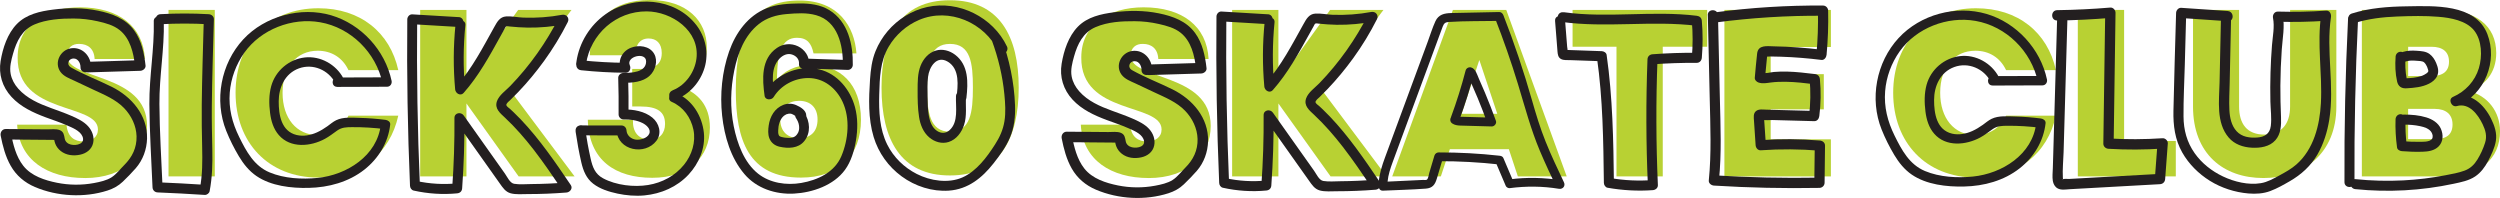
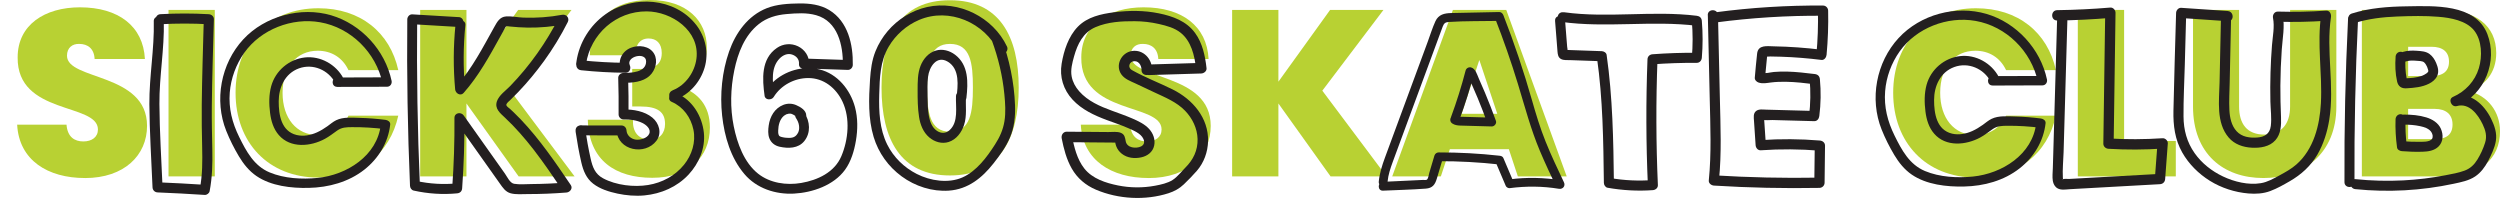
<svg xmlns="http://www.w3.org/2000/svg" id="Layer_2" data-name="Layer 2" viewBox="0 0 856.89 67.84">
  <defs>
    <style>
      .cls-1 {
        fill: #b8d133;
      }

      .cls-2 {
        fill: #231f20;
      }
    </style>
  </defs>
  <g id="Layer_1-2" data-name="Layer 1">
    <g>
      <path class="cls-1" d="m29.11,61.02c-12.71,0-22.58-6.07-23.23-18.29h16.92c.32,4.29,2.83,5.75,5.75,5.75s5.02-1.46,5.02-4.13c-.08-9.15-27.76-4.86-27.52-24.68C6.04,8.5,15.35,2.51,27.41,2.51c13.11,0,21.69,6.39,22.26,17.72h-17.24c-.16-3.56-2.35-5.18-5.26-5.18-2.35-.08-4.21,1.29-4.21,4.05,0,8.5,27.44,5.75,27.44,24.04,0,10.04-7.77,17.89-21.29,17.89Z" />
      <path class="cls-1" d="m57.76,3.4h15.86v57.06h-15.86V3.4Z" />
      <path class="cls-1" d="m109.15,2.83c14.33,0,24.52,8.25,27.36,21.2h-17.08c-2.02-4.29-5.83-6.64-10.52-6.64-7.28,0-12.06,5.67-12.06,14.41s4.78,14.49,12.06,14.49c4.69,0,8.5-2.35,10.52-6.64h17.08c-2.83,12.95-13.03,21.21-27.36,21.21-17.16,0-28.41-11.98-28.41-29.06S91.99,2.83,109.15,2.83Z" />
      <path class="cls-1" d="m159.88,35.45v25.01h-15.86V3.4h15.86v24.6l17.72-24.6h18.29l-20.96,27.68,22.01,29.38h-19.18l-17.89-25.01Z" />
      <path class="cls-1" d="m222.68,0c12.79,0,19.59,7.2,19.59,16.27,0,8.09-5.02,11.98-8.74,13.19v.32c5.67,2.1,9.79,6.31,9.79,13.92,0,10.2-7.28,17.24-19.75,17.24s-21.77-5.83-22.09-19.91h15.46c-.16,4.21,1.78,6.8,5.99,6.8,3.16,0,5.02-2.19,5.02-5.34,0-4.05-2.43-5.99-8.42-5.99h-2.83v-12.87h2.75c3.08.08,7.37-.4,7.37-5.42,0-3.4-1.86-5.02-4.53-5.02-3.48,0-4.53,3-4.69,5.75h-15.46c.4-12.22,7.93-18.94,20.56-18.94Z" />
-       <path class="cls-1" d="m278.84,18.29c-.73-3.48-2.19-5.34-5.67-5.34-5.26,0-6.8,5.1-6.88,14.73,2.19-3.32,6.47-5.42,11.49-5.42,10.12,0,17.32,6.39,17.32,18.78s-7.69,19.83-20.56,19.83c-17.97,0-22.34-12.79-22.34-29.95,0-20.96,6.39-30.75,21.85-30.75,13.35,0,18.86,8.98,19.5,18.13h-14.73Zm-11.41,22.5c0,4.29,2.43,6.55,6.56,6.55,3.8,0,6.23-2.18,6.23-6.39,0-3.97-2.35-6.39-6.31-6.39-3.64,0-6.47,2.1-6.47,6.23Z" />
      <path class="cls-1" d="m325.62.08c17,0,23.55,12.46,23.55,29.95s-6.56,30.11-23.55,30.11-23.47-12.38-23.47-30.11S308.62.08,325.62.08Zm0,14.97c-7.04,0-7.85,6.8-7.85,14.97s.81,15.13,7.85,15.13,7.85-6.72,7.85-15.13-.81-14.97-7.85-14.97Z" />
      <path class="cls-1" d="m393.68,61.02c-12.71,0-22.58-6.07-23.23-18.29h16.92c.32,4.29,2.83,5.75,5.75,5.75s5.02-1.46,5.02-4.13c-.08-9.15-27.76-4.86-27.52-24.68,0-11.17,9.31-17.16,21.37-17.16,13.11,0,21.69,6.39,22.26,17.72h-17.24c-.16-3.56-2.35-5.18-5.26-5.18-2.35-.08-4.21,1.29-4.21,4.05,0,8.5,27.44,5.75,27.44,24.04,0,10.04-7.77,17.89-21.29,17.89Z" />
      <path class="cls-1" d="m438.18,35.45v25.01h-15.86V3.4h15.86v24.6l17.72-24.6h18.29l-20.96,27.68,22.01,29.38h-19.18l-17.89-25.01Z" />
      <path class="cls-1" d="m517.17,51.15h-20.23l-3.08,9.31h-16.67l20.8-57.06h18.29l20.72,57.06h-16.75l-3.08-9.31Zm-10.12-30.59l-6.07,18.45h12.22l-6.15-18.45Z" />
-       <path class="cls-1" d="m539.01,3.4h46.13v12.63h-15.22v44.43h-15.86V16.02h-15.05V3.4Z" />
-       <path class="cls-1" d="m627.55,16.11h-20.64v9.31h18.21v12.06h-18.21v10.28h20.64v12.71h-36.5V3.4h36.5v12.71Z" />
      <path class="cls-1" d="m677.31,2.83c14.33,0,24.52,8.25,27.36,21.2h-17.08c-2.02-4.29-5.83-6.64-10.52-6.64-7.28,0-12.06,5.67-12.06,14.41s4.78,14.49,12.06,14.49c4.69,0,8.5-2.35,10.52-6.64h17.08c-2.83,12.95-13.03,21.21-27.36,21.21-17.16,0-28.41-11.98-28.41-29.06s11.25-28.97,28.41-28.97Z" />
      <path class="cls-1" d="m728.05,3.4v44.92h17.72v12.14h-33.59V3.4h15.86Z" />
      <path class="cls-1" d="m751.68,3.4h15.78v33.1c0,5.91,2.67,9.63,8.66,9.63s8.82-3.72,8.82-9.63V3.4h15.86v33.1c0,16.27-11.33,24.52-25.01,24.52s-24.12-8.25-24.12-24.52V3.4Z" />
      <path class="cls-1" d="m837.79,60.46h-28.25V3.4h27.36c11.57,0,18.7,5.34,18.7,14.81,0,6.88-4.05,11.41-9.63,12.95,6.8,1.54,10.93,7.28,10.93,13.76,0,9.63-6.88,15.54-19.1,15.54Zm-4.37-44.43h-8.01v10.04h8.01c3.88,0,5.99-1.62,5.99-4.94s-2.1-5.1-5.99-5.1Zm1.13,21.29h-9.15v10.36h9.23c3.97,0,5.99-1.62,5.99-5.02s-2.19-5.34-6.07-5.34Z" />
    </g>
-     <path class="cls-2" d="m29.94,24.82c6.05-.18,12.1-.37,18.15-.55.89-.03,1.91-.81,1.8-1.8-.47-4.21-1.38-8.61-3.93-12.09-2.97-4.06-7.59-5.74-12.37-6.72-5.12-1.05-10.24-1.03-15.41-.37-4.45.57-9.11,1.59-12.37,4.91S.95,16.46.21,20.93s.55,8.84,3.74,12.29,7.42,5.39,11.72,7c2.39.89,4.83,1.67,7.17,2.7,1.81.79,4.51,1.81,5.39,3.76,1.16,2.58-1.95,3.35-3.92,2.88-1.03-.24-1.91-.93-2.12-2.01-.24-1.26-.34-2.42-1.73-2.96-1.27-.49-2.93-.24-4.27-.25-1.55-.01-3.1-.03-4.66-.04-3.19-.03-6.37-.05-9.56-.08-1.24-.01-1.96,1.15-1.74,2.28.7,3.56,1.63,7.15,3.44,10.33,1.91,3.36,4.77,5.76,8.31,7.27,7.66,3.26,16.92,3.76,24.86,1.21,1.99-.64,3.75-1.6,5.26-3.05s3.05-3.02,4.43-4.6c2.45-2.82,3.77-6.44,3.87-10.17.2-8.01-5.3-14.35-12.14-17.75-4.51-2.24-9.31-4.05-13.72-6.5-.68-.38-1.21-.85-1.13-1.69.07-.66.5-1.16,1.11-1.37,1.87-.64,3.1,1.21,3.07,2.87-.05,2.32,3.55,2.32,3.6,0,.08-3.77-2.98-7.08-6.87-6.49-3.66.55-5.85,4.9-3.63,8.04,1.13,1.59,3.09,2.28,4.79,3.07,2.16,1.02,4.32,2.03,6.48,3.05,3.72,1.75,7.68,3.32,10.58,6.34,2.49,2.59,4.16,6.02,4.26,9.64.1,3.92-1.47,7.13-4.2,9.85-1.41,1.4-2.68,3.15-4.37,4.23s-3.99,1.58-6.02,1.96c-4.17.78-8.55.74-12.7-.1s-8.77-2.3-11.53-5.81c-2.52-3.2-3.5-7.38-4.28-11.3l-1.74,2.28c5.39.05,10.78.09,16.17.14-.07,0,.97.03.98,0l-.54-.64.02.35c-.03.47.16,1.06.31,1.5.38,1.04,1.06,1.93,1.92,2.61,1.87,1.48,4.36,1.74,6.64,1.25,2.13-.45,3.98-1.8,4.46-4.01.46-2.09-.32-4.2-1.74-5.75-1.53-1.67-3.71-2.68-5.75-3.57-2.29-.99-4.63-1.8-6.97-2.66-4.14-1.51-8.25-3.29-11.23-6.66-1.27-1.43-2.22-3.16-2.58-5.05-.44-2.31.2-4.69.82-6.91,1.18-4.23,3.09-8.19,7.34-10.02,4.04-1.73,9.06-2.07,13.4-2.04,2.8.01,5.59.33,8.31.95s5.39,1.33,7.5,3.02c3.58,2.85,4.75,7.79,5.24,12.12l1.8-1.8c-6.05.18-12.1.37-18.15.55-2.31.07-2.32,3.67,0,3.6h0Z" />
    <path class="cls-2" d="m393.6,25.74c6.05-.18,12.1-.37,18.15-.55.89-.03,1.91-.81,1.8-1.8-.47-4.21-1.38-8.61-3.93-12.09-2.97-4.06-7.59-5.74-12.37-6.72-5.12-1.05-10.24-1.03-15.41-.37-4.45.57-9.11,1.59-12.37,4.91s-4.85,8.27-5.59,12.73.55,8.84,3.74,12.29c3.17,3.43,7.42,5.39,11.72,7,2.39.89,4.83,1.67,7.17,2.7,1.81.79,4.51,1.81,5.39,3.76,1.16,2.58-1.95,3.35-3.92,2.88-1.03-.24-1.91-.93-2.12-2.01-.24-1.26-.34-2.42-1.73-2.96-1.27-.49-2.93-.24-4.27-.25-1.55-.01-3.1-.03-4.66-.04-3.19-.03-6.37-.05-9.56-.08-1.24-.01-1.96,1.15-1.74,2.28.7,3.56,1.63,7.15,3.44,10.33,1.91,3.36,4.77,5.76,8.31,7.27,7.66,3.26,16.92,3.76,24.86,1.21,1.99-.64,3.75-1.6,5.26-3.05s3.05-3.02,4.43-4.6c2.45-2.82,3.77-6.44,3.87-10.17.2-8.01-5.3-14.35-12.14-17.75-4.51-2.24-9.31-4.05-13.72-6.5-.68-.38-1.21-.85-1.13-1.69.07-.66.5-1.16,1.11-1.37,1.87-.64,3.1,1.21,3.07,2.87-.05,2.32,3.55,2.32,3.6,0,.08-3.77-2.98-7.08-6.87-6.49-3.66.55-5.85,4.9-3.63,8.04,1.13,1.59,3.09,2.28,4.79,3.07,2.16,1.02,4.32,2.03,6.48,3.05,3.72,1.75,7.68,3.32,10.58,6.34,2.49,2.59,4.16,6.02,4.26,9.64.1,3.92-1.47,7.13-4.2,9.85-1.41,1.4-2.68,3.15-4.37,4.23s-3.99,1.58-6.02,1.96c-4.17.78-8.55.74-12.7-.1s-8.77-2.3-11.53-5.81c-2.52-3.2-3.5-7.38-4.28-11.3l-1.74,2.28c5.39.05,10.78.09,16.17.14-.07,0,.97.03.98,0l-.54-.64.02.35c-.03.47.16,1.06.31,1.5.38,1.04,1.06,1.93,1.92,2.61,1.87,1.48,4.36,1.74,6.64,1.25,2.13-.45,3.98-1.8,4.46-4.01.46-2.09-.32-4.2-1.74-5.75-1.53-1.67-3.71-2.68-5.75-3.57-2.29-.99-4.63-1.8-6.97-2.66-4.14-1.51-8.25-3.29-11.23-6.66-1.27-1.43-2.22-3.16-2.58-5.05-.44-2.31.2-4.69.82-6.91,1.18-4.23,3.09-8.19,7.34-10.02s9.06-2.07,13.4-2.04c2.8.01,5.59.33,8.31.95s5.39,1.33,7.5,3.02c3.58,2.85,4.75,7.79,5.24,12.12l1.8-1.8c-6.05.18-12.1.37-18.15.55-2.31.07-2.32,3.67,0,3.6h0Z" />
-     <path class="cls-2" d="m434.59,4.9c-5.31-.32-10.63-.63-15.94-.95-.92-.06-1.69.82-1.7,1.7-.19,19.02.12,38.05.93,57.06.03.72.5,1.47,1.25,1.64,4.9,1.09,9.92,1.43,14.92.95.97-.09,1.63-.71,1.7-1.7.58-8.03.84-16.07.78-24.12l-3.17.86c5.1,7.19,10.2,14.39,15.3,21.58,1.01,1.42,1.93,2.87,3.71,3.36s4.01.27,5.9.27c4.42,0,8.84-.18,13.25-.53,1.18-.09,2.25-1.41,1.47-2.56-5.3-7.81-10.64-15.67-17.17-22.52-.76-.8-1.54-1.58-2.34-2.35-.42-.41-.85-.81-1.29-1.21-.3-.27-1.14-.83-1.28-1.25-.19-.62,1.03-1.51,1.44-1.91.88-.86,1.75-1.73,2.6-2.62,3.2-3.34,6.16-6.92,8.88-10.67,3.06-4.22,5.77-8.68,8.12-13.33.7-1.38-.45-2.77-1.92-2.5-4.37.81-8.82,1.13-13.27.97-1.94-.07-4-.54-5.93-.41-2.18.14-3.09,1.88-4.05,3.59-3.9,6.99-7.59,14.21-12.93,20.24l2.9,1.2c-.66-7.33-.63-14.7.1-22.02.22-2.18-3.19-2.16-3.4,0-.73,7.32-.76,14.69-.1,22.02.12,1.34,1.84,2.4,2.9,1.2,5.15-5.82,8.87-12.64,12.61-19.4.46-.83.92-1.66,1.39-2.49.16-.28.33-.8.64-.94.25-.11.87.02,1.12.05,2.05.2,4.1.36,6.17.39,4.28.06,8.54-.35,12.75-1.12l-1.92-2.5c-4.39,8.65-10.02,16.64-16.77,23.62-1.5,1.55-3.87,3.16-4.58,5.27-.85,2.51,1.14,4.07,2.77,5.6,3.6,3.38,6.85,7.12,9.87,11.02,3.44,4.45,6.59,9.11,9.75,13.76l1.47-2.56c-4,.32-8.01.5-12.03.53-1.91.01-4.04.23-5.93-.09-1.44-.24-2.37-2.4-3.14-3.48-4.71-6.65-9.43-13.3-14.14-19.95-.93-1.31-3.18-.94-3.17.86.06,8.05-.2,16.09-.78,24.12l1.7-1.7c-4.7.45-9.4.19-14.02-.83l1.25,1.64c-.81-19.01-1.12-38.03-.93-57.06l-1.7,1.7c5.31.32,10.63.63,15.94.95,2.19.13,2.18-3.27,0-3.4h0Z" />
    <path class="cls-2" d="m475.6,62.25c.22-2.33.97-4.56,1.77-6.75.86-2.38,1.75-4.75,2.63-7.13,1.75-4.75,3.51-9.5,5.26-14.25s3.56-9.65,5.35-14.48c.89-2.41,1.78-4.83,2.67-7.24.4-1.09.79-2.19,1.21-3.27s.83-1.52,2.05-1.6c5.73-.38,11.54-.25,17.28-.37l-1.46-1.11c2.94,7.51,5.6,15.12,7.95,22.83s4.37,15.43,7.51,22.87c1.75,4.15,3.67,8.21,5.6,12.28l1.71-2.23c-5.88-.96-11.81-1.1-17.72-.32l1.31.75c-1.15-2.7-2.3-5.41-3.45-8.11-.22-.51-.82-.7-1.31-.75-6.92-.77-13.88-1.14-20.85-1.13-.68,0-1.27.47-1.46,1.11-.59,1.97-1.18,3.95-1.76,5.92-.18.6-.32,1.99-.86,2.33-.26.17-1.02.05-1.31.07-.49.02-.98.05-1.47.07-4.07.19-8.15.39-12.22.58-1.94.09-1.95,3.13,0,3.03,4.88-.23,9.79-.33,14.67-.7,2.26-.17,3.14-1.3,3.77-3.4.71-2.37,1.41-4.74,2.12-7.11l-1.46,1.11c6.97-.02,13.92.36,20.85,1.13l-1.31-.75c1.15,2.7,2.3,5.41,3.45,8.11.18.43.85.81,1.31.75,5.62-.74,11.31-.7,16.91.22,1.34.22,2.31-.98,1.71-2.23-2.18-4.6-4.38-9.2-6.28-13.93s-3.32-9.43-4.69-14.25c-2.81-9.84-6.05-19.54-9.78-29.07-.24-.62-.75-1.13-1.46-1.11-5.46.12-10.93.23-16.39.35-2.37.05-4.39.48-5.46,2.82s-1.79,4.75-2.66,7.1c-3.82,10.35-7.65,20.71-11.47,31.06-1.06,2.87-2.12,5.73-3.17,8.6-.98,2.67-1.84,5.34-2.11,8.19-.19,1.94,2.85,1.93,3.03,0h0Z" />
    <path class="cls-2" d="m500.28,40.88c1.93-5.22,3.59-10.52,4.99-15.9l-1.87,1.06.18.05-.67-.39c.36.3.6,1.18.83,1.66.32.7.64,1.4.95,2.1.62,1.38,1.22,2.77,1.8,4.17,1.18,2.84,2.28,5.71,3.32,8.6l1.46-1.92c-2.17-.06-4.34-.12-6.51-.18-1.03-.03-2.06-.06-3.08-.09-.78-.02-1.71.12-2.38-.34-1.61-1.11-3.13,1.52-1.53,2.62.82.56,1.79.69,2.76.72,1.18.05,2.37.07,3.55.1,2.4.07,4.8.13,7.2.2.93.03,1.79-1,1.46-1.92-1.17-3.25-2.42-6.47-3.76-9.66-.67-1.59-1.35-3.17-2.06-4.74-.6-1.32-1.12-3.5-2.7-3.91-.78-.21-1.66.26-1.87,1.06-1.4,5.38-3.06,10.69-4.99,15.9-.28.77.32,1.66,1.06,1.87.85.23,1.58-.29,1.87-1.06h0Z" />
    <path class="cls-2" d="m533.01,7.16c.19,2.39.38,4.78.57,7.17.09,1.11.16,2.23.26,3.34.1,1.03.21,2,1.2,2.55.92.51,2.21.35,3.23.39,1.14.04,2.28.08,3.42.12,2.44.09,4.89.17,7.33.26l-1.66-1.26c2.04,14.22,2.2,28.62,2.38,42.96,0,.69.52,1.53,1.26,1.66,5.14.9,10.33,1.2,15.53.82.89-.06,1.76-.73,1.72-1.72-.64-14.37-.68-28.75-.13-43.12l-1.72,1.72c5.05-.37,10.12-.54,15.19-.51.99,0,1.64-.8,1.72-1.72.36-4.23.36-8.47,0-12.69-.09-1.01-.72-1.59-1.72-1.72-15.11-1.87-30.4.88-45.49-1.21-.93-.13-1.83.23-2.11,1.2-.23.8.28,1.99,1.2,2.11,15.41,2.14,30.99-.57,46.41,1.33l-1.72-1.72c.37,4.23.37,8.47,0,12.69l1.72-1.72c-5.07-.03-10.13.13-15.19.51-.95.07-1.68.73-1.72,1.72-.55,14.37-.51,28.76.13,43.12l1.72-1.72c-4.89.35-9.79.15-14.62-.7l1.26,1.66c-.18-14.66-.42-29.34-2.5-43.88-.11-.75-.97-1.24-1.66-1.26-3.99-.14-7.98-.28-11.97-.42-.24,0-.49-.02-.73-.03.74.79,1.05.9.94.33.11-.38-.08-1.03-.11-1.43l-.23-2.87c-.16-1.99-.31-3.98-.47-5.97-.17-2.19-3.61-2.21-3.43,0h0Z" />
    <path class="cls-2" d="m585.37,5.21c.22,9.53.44,19.06.65,28.59.21,9.35.62,18.74-.32,28.06-.1.98.88,1.69,1.75,1.75,12.05.75,24.12,1.01,36.19.79.95-.02,1.74-.79,1.75-1.75.05-4.24.1-8.49.15-12.73.01-1-.81-1.67-1.75-1.75-6.75-.56-13.52-.61-20.27-.14l1.75,1.75c-.16-2.43-.32-4.86-.49-7.29l-.1-1.46-.06-.97c-1.3.75-1.48,1.08-.55.99.99.28,2.43.07,3.45.09,4.77.13,9.54.26,14.31.39,1.03.03,1.63-.83,1.75-1.75.53-4.2.6-8.43.2-12.65-.1-1.03-.73-1.63-1.75-1.75-3.14-.38-6.28-.76-9.44-.84-1.53-.04-3.07,0-4.59.13-1.35.12-2.99.69-4.3.24l1.28,1.69c.22-2.27.44-4.55.66-6.82.03-.32.06-.65.09-.97-1.09.45-1.22.63-.41.55.44.1,1.01,0,1.47,0,1.22.01,2.44.04,3.66.08,4.64.15,9.27.53,13.87,1.1,1,.12,1.67-.91,1.75-1.75.47-5.04.65-10.09.54-15.14-.02-.95-.78-1.74-1.75-1.75-12.31-.08-24.61.69-36.82,2.31-.94.13-1.74.71-1.75,1.75,0,.85.81,1.87,1.75,1.75,12.21-1.62,24.51-2.39,36.82-2.31l-1.75-1.75c.11,5.06-.06,10.11-.54,15.14l1.75-1.75c-5.41-.67-10.86-1.06-16.32-1.16-2.31-.04-5.37-.59-5.73,2.44-.33,2.75-.54,5.53-.8,8.28-.08.79.6,1.46,1.28,1.69,1.43.48,2.82.16,4.27-.02,1.68-.21,3.38-.26,5.07-.24,3.32.05,6.63.45,9.92.85l-1.75-1.75c.39,4.22.32,8.45-.2,12.65l1.75-1.75c-5.51-.15-11.02-.3-16.53-.45-1.1-.03-2.39-.26-3.34.45-1.08.83-.82,2.29-.74,3.47.18,2.75.37,5.51.55,8.26.06.89.75,1.82,1.75,1.75,6.75-.47,13.53-.42,20.27.14l-1.75-1.75c-.05,4.24-.1,8.49-.15,12.73l1.75-1.75c-12.07.22-24.14-.05-36.19-.79l1.75,1.75c.95-9.32.54-18.71.32-28.06-.22-9.53-.44-19.06-.65-28.59-.05-2.25-3.55-2.25-3.5,0h0Z" />
    <path class="cls-2" d="m804.8,6.64c-.91,18.58-1.31,37.19-1.22,55.8.01,2.21,3.44,2.21,3.43,0-.09-18.61.31-37.21,1.22-55.8.11-2.21-3.32-2.2-3.43,0h0Z" />
    <path class="cls-2" d="m807,7.92c4.75-1.5,9.66-2.07,14.62-2.26s9.55-.29,14.26.1c4.06.33,9.41,1.28,12.13,4.67s2.84,8.92,1.64,12.93c-1.34,4.46-4.64,8.01-8.88,9.86-1.8.78-.51,3.66,1.32,3.14,4.24-1.22,7.27,2.95,8.86,6.25.99,2.06,1.54,4.08.83,6.31-.63,1.99-1.55,4.01-2.65,5.79s-2.44,3.04-4.34,3.76c-2.1.79-4.41,1.17-6.6,1.6-4.77.93-9.61,1.51-14.46,1.76-5.48.28-10.98.13-16.44-.43-2.19-.22-2.18,3.21,0,3.43,11.24,1.15,22.64.52,33.69-1.84,2.52-.54,5.23-1.05,7.41-2.52,1.93-1.3,3.33-3.2,4.4-5.24s2.3-4.55,2.68-6.93c.43-2.68-.46-5.22-1.63-7.6-2.32-4.72-6.94-9.29-12.65-7.65l1.32,3.14c9.18-3.99,13.64-15.19,10.05-24.49-4.07-10.53-18.46-9.66-27.67-9.53-6.33.09-12.72.55-18.79,2.46-2.1.66-1.2,3.97.91,3.31h0Z" />
    <path class="cls-2" d="m821.11,19.46c-.21,2.81-.11,5.76.52,8.52.16.7.5,1.36,1.09,1.79.7.51,1.48.54,2.32.49,1.28-.08,2.55-.18,3.81-.4,2.36-.41,5.45-1.48,6.51-3.84.67-1.49.26-2.99-.35-4.43-.51-1.2-1.2-2.28-2.26-3.07-1.27-.95-2.91-1.01-4.43-1.12s-3.18-.09-4.69.39c-.88.28-1.45,1.19-1.2,2.11.24.87,1.22,1.48,2.11,1.2,1.02-.33,1.83-.37,2.96-.32.51.02,1.02.06,1.53.11.59.05.71.03,1.27.19.04.01.39.15.23.07-.15-.07.13.08.16.1.04.02.3.22.15.09-.14-.11.06.06.07.07.04.05.44.5.26.25.15.19.28.41.4.62.1.17.18.34.27.52.15.3.06.12.03.05.04.1.08.21.12.31.09.24.18.48.24.73.08.28.11.33.08.53.03-.18-.02.09-.03.11.07-.23,0,0-.03.06-.01.03-.18.27-.03.07-.07.09-.16.17-.24.25-.06.06-.13.12-.19.17-.22.19.17-.11-.06.05s-.46.3-.71.44c-.22.12-.44.23-.66.33.16-.07-.29.11-.36.13-.47.16-.94.29-1.42.39-1.02.22-1.61.27-2.7.35-.45.03-.92.02-1.37.08-.17.02-.2-.08-.01.03.17.1.31.25.46.35.05.03.05.24.03.06,0-.12-.06-.25-.09-.37-.48-2.39-.56-4.95-.37-7.45.07-.9-.84-1.75-1.72-1.72-.99.04-1.64.75-1.72,1.72h0Z" />
    <path class="cls-2" d="m821.09,40.85c-.12,3.25.08,6.48.51,9.7.1.78.97,1.2,1.65,1.26,2.35.19,4.71.27,7.06.2,1.95-.05,4.1-.36,5.54-1.82,1.63-1.66,1.67-4.07.76-6.09s-2.93-3.23-4.98-3.86c-2.46-.76-5.15-.98-7.71-.96-.93,0-1.72.78-1.72,1.72s.79,1.72,1.72,1.72c1.87-.01,3.74.13,5.57.52.7.15,1.61.39,2.1.63.32.16.76.4.98.57.04.03.25.21.35.31.06.06.38.42.25.25.11.14.2.29.28.44.03.06.21.44.13.23.06.16.12.33.16.5.02.09.04.17.06.26.06.28,0-.22,0,.06,0,.2.02.4,0,.6.03-.27-.05.12-.07.21-.05.19-.1.27-.29.47-.06.06-.12.11-.18.17.03-.02.19-.13.02-.02-.14.09-.28.17-.42.25-.17.09,0,.01.03,0-.08.03-.16.06-.24.09-.19.06-.38.12-.57.16-.1.02-.54.1-.45.09.1-.02-.29.03-.37.04-.39.03-.78.05-1.17.05-2.28.05-4.55-.02-6.82-.21l1.65,1.26c-.39-2.91-.5-5.86-.39-8.79.03-.93-.81-1.72-1.72-1.72-.96,0-1.68.79-1.72,1.72h0Z" />
    <path class="cls-2" d="m52.71,7.32c.22,9.47-1.57,18.86-1.51,28.34s.68,19.05,1.08,28.56c.04.96.76,1.69,1.73,1.73,5.4.22,10.79.51,16.18.86.7.05,1.53-.56,1.66-1.27.9-4.68,1.02-9.43.92-14.18-.1-4.99-.22-9.97-.17-14.96.1-9.93.45-19.87.71-29.8.03-.97-.81-1.67-1.73-1.73-5.53-.32-11.06-.32-16.59-.01-2.21.12-2.22,3.58,0,3.45,5.53-.31,11.06-.31,16.59.01l-1.73-1.73c-.26,9.76-.59,19.53-.7,29.3-.05,4.84.03,9.67.14,14.51s.12,9.53-.78,14.21l1.66-1.27c-5.39-.35-10.78-.64-16.18-.86l1.73,1.73c-.4-9.51-1.02-19.04-1.08-28.56-.06-9.48,1.73-18.87,1.51-28.34-.05-2.22-3.5-2.23-3.45,0h0Z" />
    <path class="cls-2" d="m115.56,29.79c5.7-.02,11.41-.04,17.11-.06,1.09,0,1.76-1.02,1.55-2.03-2.22-10.48-10.43-19.43-20.72-22.46s-22.68.2-30.13,8.26c-7.68,8.31-10.02,20.87-5.82,31.37,1.2,3,2.68,5.94,4.34,8.72,1.56,2.6,3.46,4.99,5.98,6.72,5.04,3.46,11.99,4.23,17.96,4.09,6.8-.15,13.63-1.99,19.04-6.24,4.86-3.82,8.2-9.29,8.88-15.47.1-.94-.83-1.51-1.61-1.61-2.93-.37-5.88-.61-8.84-.68-2.6-.06-5.65-.37-8.06.8-1.1.53-2.02,1.35-3.01,2.06-1.14.81-2.34,1.55-3.61,2.12-2.16.97-4.61,1.45-6.95.89-5.28-1.27-6.15-6.9-6.14-11.56s2.08-9.51,6.92-11.27,10.11.54,12.47,4.99c.97,1.83,3.74.21,2.77-1.62-2.5-4.71-7.86-7.72-13.2-7.12-5.44.61-10.07,4.55-11.53,9.83-.82,2.96-.77,6.16-.39,9.18.35,2.75,1.14,5.47,3,7.6,4.01,4.61,10.91,3.94,15.79,1.29,1.5-.81,2.82-1.86,4.21-2.84,1.63-1.15,3.16-1.15,5.09-1.17,3.84-.03,7.67.22,11.48.7l-1.61-1.61c-1.2,10.75-11.71,17.31-21.68,18.31-5.37.54-11.41.21-16.44-1.89-5.33-2.22-7.98-7.19-10.41-12.11s-3.67-9.84-3.25-15.24c.39-4.9,2.15-9.67,4.99-13.67,5.7-8.03,16.33-12.13,25.98-10.44,10.59,1.85,19.19,10.43,21.4,20.9l1.55-2.03c-5.7.02-11.41.04-17.11.06-2.07,0-2.07,3.22,0,3.21h0Z" />
    <path class="cls-2" d="m682.95,29.32c5.7-.02,11.41-.04,17.11-.06,1.09,0,1.76-1.02,1.55-2.03-2.22-10.48-10.43-19.43-20.72-22.46-10.51-3.09-22.68.2-30.13,8.26-7.68,8.31-10.02,20.87-5.82,31.37,1.2,3,2.68,5.94,4.34,8.72,1.56,2.6,3.46,4.99,5.98,6.72,5.04,3.46,11.99,4.23,17.96,4.09,6.8-.15,13.63-1.99,19.04-6.24,4.86-3.82,8.2-9.29,8.88-15.47.1-.94-.83-1.51-1.61-1.61-2.93-.37-5.88-.61-8.84-.68-2.6-.06-5.65-.37-8.06.8-1.1.53-2.02,1.35-3.01,2.06-1.14.81-2.34,1.55-3.61,2.12-2.16.97-4.61,1.45-6.95.89-5.28-1.27-6.15-6.9-6.14-11.56s2.08-9.51,6.92-11.27,10.11.54,12.47,4.99c.97,1.83,3.74.21,2.77-1.62-2.5-4.71-7.86-7.72-13.2-7.12-5.44.61-10.07,4.55-11.53,9.83-.82,2.96-.77,6.16-.39,9.18.35,2.75,1.14,5.47,3,7.6,4.01,4.61,10.91,3.94,15.79,1.29,1.5-.81,2.82-1.86,4.21-2.84,1.63-1.15,3.16-1.15,5.09-1.17,3.84-.03,7.67.22,11.48.7l-1.61-1.61c-1.2,10.75-11.71,17.31-21.68,18.31-5.37.54-11.41.21-16.44-1.89-5.33-2.22-7.98-7.19-10.41-12.11s-3.67-9.84-3.25-15.24c.39-4.9,2.15-9.67,4.99-13.67,5.7-8.03,16.33-12.13,25.98-10.44,10.59,1.85,19.19,10.43,21.4,20.9l1.55-2.03c-5.7.02-11.41.04-17.11.06-2.07,0-2.07,3.22,0,3.21h0Z" />
    <path class="cls-2" d="m157.24,5.87c-5.31-.32-10.63-.63-15.94-.95-.92-.06-1.69.82-1.7,1.7-.19,19.02.12,38.05.93,57.06.03.72.5,1.47,1.25,1.64,4.9,1.09,9.92,1.43,14.92.95.97-.09,1.63-.71,1.7-1.7.58-8.03.84-16.07.78-24.12l-3.17.86c5.1,7.19,10.2,14.39,15.3,21.58,1.01,1.42,1.93,2.87,3.71,3.36s4.01.27,5.9.27c4.42,0,8.84-.18,13.25-.53,1.18-.09,2.25-1.41,1.47-2.56-5.3-7.81-10.64-15.67-17.17-22.52-.76-.8-1.54-1.58-2.34-2.35-.42-.41-.85-.81-1.29-1.21-.3-.27-1.14-.83-1.28-1.25-.19-.62,1.03-1.51,1.44-1.91.88-.86,1.75-1.73,2.6-2.62,3.2-3.34,6.16-6.92,8.88-10.67,3.06-4.22,5.77-8.68,8.12-13.33.7-1.38-.45-2.77-1.92-2.5-4.37.81-8.82,1.13-13.27.97-1.94-.07-4-.54-5.93-.41-2.18.14-3.09,1.88-4.05,3.59-3.9,6.99-7.59,14.21-12.93,20.24l2.9,1.2c-.66-7.33-.63-14.7.1-22.02.22-2.18-3.19-2.16-3.4,0-.73,7.32-.76,14.69-.1,22.02.12,1.34,1.84,2.4,2.9,1.2,5.15-5.82,8.87-12.64,12.61-19.4.46-.83.92-1.66,1.39-2.49.16-.28.33-.8.64-.94.25-.11.87.02,1.12.05,2.05.2,4.1.36,6.17.39,4.28.06,8.54-.35,12.75-1.12l-1.92-2.5c-4.39,8.65-10.02,16.64-16.77,23.62-1.5,1.55-3.87,3.16-4.58,5.27-.85,2.51,1.14,4.07,2.77,5.6,3.6,3.38,6.85,7.12,9.87,11.02,3.44,4.45,6.59,9.11,9.75,13.76l1.47-2.56c-4,.32-8.01.5-12.03.53-1.91.01-4.04.23-5.93-.09-1.44-.24-2.37-2.4-3.14-3.48-4.71-6.65-9.43-13.3-14.14-19.95-.93-1.31-3.18-.94-3.17.86.06,8.05-.2,16.09-.78,24.12l1.7-1.7c-4.7.45-9.4.19-14.02-.83l1.25,1.64c-.81-19.01-1.12-38.03-.93-57.06l-1.7,1.7c5.31.32,10.63.63,15.94.95,2.19.13,2.18-3.27,0-3.4h0Z" />
    <path class="cls-2" d="m705.12,5.48c-.36,12.67-.73,25.33-1.09,38-.09,3.15-.18,6.29-.27,9.44l-.14,4.72c-.04,1.44-.23,2.96,0,4.38.18,1.03.69,2.01,1.63,2.54,1.23.69,2.84.37,4.17.29,3.16-.18,6.32-.35,9.48-.53,7.15-.4,14.3-.79,21.45-1.19,1.01-.06,1.7-.77,1.77-1.77.3-4.07.61-8.14.91-12.21.07-.91-.87-1.83-1.77-1.77-6.18.41-12.37.44-18.56.07l1.77,1.77c.21-14.95.43-29.9.64-44.86.01-.9-.83-1.85-1.77-1.77-6.07.51-12.14.81-18.23.89-2.28.03-2.29,3.58,0,3.55,6.09-.08,12.17-.38,18.23-.89l-1.77-1.77c-.21,14.95-.43,29.9-.64,44.86-.01,1,.83,1.72,1.77,1.77,6.18.37,12.38.34,18.56-.07l-1.77-1.77c-.3,4.07-.61,8.14-.91,12.21l1.77-1.77c-5.99.33-11.97.67-17.96,1-2.99.17-5.99.33-8.98.5-1.41.08-2.83.16-4.24.24-.42.02-1.71-.14-2.08.11-.32.22-.03-.52.07.25-.04-.3-.08-.44-.1-.75-.16-2.88.16-5.87.25-8.75s.17-5.8.25-8.69c.17-5.96.34-11.92.51-17.88.19-6.71.39-13.41.58-20.12.07-2.28-3.48-2.28-3.55,0h0Z" />
    <path class="cls-2" d="m763.6,3.77c-5.33-.36-10.66-.73-15.99-1.09-.95-.06-1.71.85-1.74,1.74-.3,11.18-.69,22.37-.91,33.56-.1,5.03.5,9.83,3.01,14.27,2.26,3.99,5.63,7.33,9.51,9.74s8.53,3.93,13.19,4.32c2.52.21,5.11.07,7.5-.84s4.5-2.11,6.63-3.34c3.93-2.26,7.2-5.21,9.5-9.14,2.13-3.65,3.4-7.78,4.07-11.94,1.88-11.69-1.16-23.52.59-35.21.15-1.03-.43-2.28-1.67-2.2-5.5.38-11.01.49-16.53.33-1.2-.03-1.88,1.13-1.67,2.2.59,3.01-.11,6.27-.35,9.29s-.42,6.28-.51,9.42c-.1,3.31-.11,6.62-.04,9.93.06,2.74.48,5.63.14,8.36s-2.15,3.8-4.73,3.97-5.18-.21-6.98-2.15-2.35-4.7-2.48-7.25c-.16-3.16.04-6.35.1-9.51.16-7.33.31-14.66.47-21.99.05-2.23-3.42-2.23-3.47,0-.16,7.33-.31,14.66-.47,21.99-.13,6.24-1.26,13.8,3.14,18.93,1.98,2.31,4.9,3.3,7.86,3.46s6.14-.32,8.12-2.55c1.93-2.16,2.05-5.19,1.94-7.93-.14-3.6-.25-7.19-.22-10.8.03-4.14.19-8.28.48-12.4.27-3.86,1.09-7.86.33-11.69l-1.67,2.2c5.51.15,11.02.04,16.53-.33l-1.67-2.2c-1.52,10.14.43,20.26-.11,30.43-.4,7.59-2.47,15.81-8.39,21.01-1.74,1.53-3.79,2.66-5.82,3.76s-4.06,2.28-6.36,2.66c-4.28.72-9.15-.47-13.01-2.31s-7.24-4.5-9.68-7.95c-2.69-3.8-3.8-8-3.83-12.63-.04-5.88.28-11.79.44-17.67s.32-11.86.48-17.79l-1.74,1.74c5.33.36,10.66.73,15.99,1.09,2.23.15,2.22-3.32,0-3.47h0Z" />
    <path class="cls-2" d="m199.12,24.07c5.08.53,10.17.82,15.28.87,1.39.01,1.98-1.43,1.47-2.56-1.37-3.03,5.54-4.72,5.59-1.38.06,3.87-5.18,3.98-7.86,4.02-.9.01-1.73.77-1.7,1.7.13,4.17.17,8.35.13,12.52,0,.9.79,1.72,1.7,1.7,2.18-.05,4.48.24,6.46,1.21,1.28.63,3.06,2.08,2.33,3.72-.69,1.54-3.11,2.19-4.64,1.98-1.6-.22-3.04-1.47-3.14-3.14-.05-.92-.74-1.7-1.7-1.7-4.57,0-9.14-.01-13.71-.02-2.19,0-2.19,3.4,0,3.4,4.57,0,9.14.01,13.71.02l-1.7-1.7c.38,6.88,9.77,8.73,13.68,3.51,1.92-2.57.92-6-1.43-7.92-2.66-2.18-6.52-2.85-9.86-2.77l1.7,1.7c.04-4.17,0-8.35-.13-12.52l-1.7,1.7c3.13-.05,6.68-.22,9.1-2.48,1.94-1.81,2.89-5.06,1.53-7.47-1.55-2.75-5.31-3.17-8.02-2.08-3.13,1.27-4.68,4.59-3.27,7.71l1.47-2.56c-5.1-.05-10.2-.34-15.28-.87-2.17-.23-2.16,3.18,0,3.4h0Z" />
    <path class="cls-2" d="m197.3,45.17c.52,3.52,1.15,7.03,1.95,10.49.66,2.86,1.71,5.49,4.09,7.32s5.43,2.76,8.32,3.38,6.14.91,9.21.62c5.73-.55,11.19-2.89,15.15-7.15,3.55-3.82,5.77-9.01,5.24-14.28-.58-5.71-3.91-11.23-9.3-13.57-1.99-.86-3.72,2.07-1.72,2.94,3.97,1.72,6.57,5.35,7.44,9.54.87,4.25-.53,8.66-3.22,12-3.08,3.81-7.49,6.16-12.3,6.95s-10.98.12-15.48-2.31c-2.74-1.48-3.59-3.87-4.24-6.76-.75-3.34-1.35-6.71-1.86-10.09-.14-.91-1.28-1.4-2.09-1.19-.98.26-1.32,1.19-1.19,2.09h0Z" />
    <path class="cls-2" d="m231.52,34.2c4.83-1.93,8.46-5.98,9.97-10.97s.39-10.52-2.87-14.71c-7.3-9.38-21.63-10.34-31.05-3.65-5.33,3.78-9.01,9.69-9.98,16.17-.14.91.23,1.82,1.19,2.09.8.23,1.96-.28,2.09-1.19,1.54-10.29,10.28-18.1,20.78-18.04,8.61.05,18.29,6.67,17.06,16.22-.6,4.62-3.7,9.05-8.08,10.8-.86.34-1.44,1.13-1.19,2.09.21.81,1.24,1.53,2.09,1.19h0Z" />
    <path class="cls-2" d="m276.18,23.48c4.81.16,9.61.32,14.42.48.93.03,1.68-.8,1.7-1.7.13-7.02-1.63-14.87-8.05-18.8-3.06-1.88-6.75-2.32-10.28-2.28-3.7.05-7.68.25-11.16,1.63-6.49,2.57-10.68,8.46-12.92,14.87-2.41,6.91-3.17,14.66-2.38,21.91s2.97,14.59,7.66,20.09c4.17,4.9,10.66,7.02,16.97,6.68,6.35-.34,13.63-2.84,17.49-8.15,2.09-2.87,3.15-6.52,3.74-9.98.64-3.81.69-7.74-.31-11.49-1.59-5.96-6.02-11.46-12.2-12.95-5.62-1.36-11.83.46-15.99,4.44-1.02.97-1.9,2.1-2.63,3.3l3.11.41c-.55-3.94-1.19-8.82,1.91-11.93,1.11-1.11,2.65-1.83,4.21-1.32,1.45.47,2.53,1.63,2.39,3.2-.19,2.18,3.21,2.17,3.4,0,.23-2.57-1.46-4.91-3.71-6.01-2.37-1.16-5.12-.93-7.29.57-5.44,3.75-4.99,10.62-4.19,16.4.21,1.53,2.42,1.53,3.11.41,2.47-4.04,7.12-6.5,11.83-6.51,5.34-.02,9.59,3.44,11.79,8.15,2.65,5.68,1.98,12.98-.42,18.63-2.35,5.54-8.11,8.21-13.76,9.18-5.04.87-10.7.06-14.79-3.19-4.81-3.82-7.16-10.42-8.34-16.25-1.28-6.3-1.1-12.92.2-19.2,1.22-5.91,3.52-11.92,8.36-15.79,2.77-2.22,6.06-3.16,9.56-3.46s6.88-.53,10.13.39c7.43,2.08,9.27,10.32,9.15,17.06l1.7-1.7c-4.81-.16-9.61-.32-14.42-.48-2.19-.07-2.19,3.33,0,3.4h0Z" />
    <path class="cls-2" d="m276.35,39.6c0-1.8-2.02-2.96-3.49-3.59-1.39-.59-2.97-.62-4.38-.06-2.97,1.17-4.57,3.98-5,7.04-.2,1.43-.31,3,.21,4.38.61,1.59,1.91,2.57,3.55,2.93,2.94.64,6.36.61,8.42-1.92,2.31-2.84,1.99-6.73.07-9.7-.5-.77-1.51-1.09-2.33-.61-.77.45-1.11,1.55-.61,2.33.58.9.96,1.66,1.1,2.77-.03-.21,0,.1,0,.12,0,.13.01.25.02.38s0,.25,0,.38c0-.04-.07.57-.02.32.03-.2-.03.14-.04.18-.02.11-.05.22-.08.32s-.07.21-.1.32c-.05.16.08-.12-.05.14-.22.44-.45.78-.62.96-.08.08-.15.16-.23.23-.03.03-.29.24-.14.13s-.13.09-.16.11c-.12.07-.24.15-.36.21-.14.07-.23.1-.47.16s-.54.11-.59.11c-.55.04-1.11.02-1.66-.03-.44-.04-.77-.08-1.3-.21-.12-.03-.23-.06-.34-.09-.03,0-.37-.12-.21-.06.13.05-.58-.33-.34-.19-.32-.19,0,.05-.11-.1-.06-.09-.11-.19-.17-.28-.12-.24.06.21-.02-.05-.03-.11-.06-.21-.09-.32,0-.04-.08-.38-.05-.19s-.01-.16-.02-.2c-.02-.26-.02-.52-.01-.77.05-1.87.53-3.83,1.95-5.05.22-.19-.17.11.07-.05.12-.08.24-.16.36-.23.1-.06.2-.11.3-.17.39-.22-.2.04.22-.1.27-.08.54-.17.82-.21-.1.01-.25,0,.05.01.14,0,.28,0,.42,0,.28.01-.23-.05.05,0,.15.03.29.07.43.11.2.06.38.16.65.32s.55.35.82.53c.1.07.22.14.32.23l-.07-.05c.27.29.21.13-.15-.5,0,.92.78,1.7,1.7,1.7s1.7-.78,1.7-1.7h0Z" />
    <path class="cls-2" d="m331.24,33.56c.61-5.28.8-11.3-3.92-14.83-1.85-1.39-4.29-2.07-6.56-1.4-2.49.74-4.29,2.84-5.22,5.19-1.05,2.65-1.01,5.6-1.02,8.41-.01,3.04.02,6.12.49,9.14.4,2.63,1.42,5.26,3.49,7.02,1.84,1.56,4.33,2.33,6.68,1.57,2.62-.85,4.4-3.25,5.24-5.78,1.06-3.18.51-6.66.65-9.95.1-2.19-3.3-2.18-3.4,0-.16,3.75.97,8.92-2.26,11.74-1.27,1.11-2.88,1.11-4.26.18-1.68-1.14-2.4-3.13-2.76-5.04-.41-2.19-.43-4.48-.46-6.7s-.11-4.54.16-6.76c.4-3.39,2.95-7.51,6.78-5.2,4.2,2.54,3.45,8.27,2.97,12.4-.11.92.86,1.69,1.7,1.7,1.01.01,1.59-.79,1.7-1.7h0Z" />
    <path class="cls-2" d="m345.13,15.91c-4.74-10-16.51-15.9-27.34-13.51-5.25,1.16-10.12,4.21-13.57,8.31-1.73,2.05-3.11,4.32-4.12,6.8-1.26,3.09-1.67,6.42-1.89,9.73-.43,6.54-.68,13.36,1.24,19.71,1.66,5.47,5.01,10.13,9.61,13.51s10.47,5.28,16.17,4.88c6.56-.46,11.38-4.35,15.31-9.35,2.18-2.76,4.26-5.64,5.64-8.89,1.48-3.5,1.87-7.24,1.73-11.02-.3-7.9-1.96-15.78-4.69-23.18-.75-2.04-4.04-1.16-3.28.9,2.21,5.98,3.71,12.23,4.32,18.59.29,3.02.51,6.16.02,9.17s-1.65,5.48-3.21,7.93c-2.76,4.32-6.36,9.19-11.18,11.32s-11.01,1.19-15.67-1.19c-4.34-2.21-7.94-5.71-10.12-10.08-2.62-5.26-2.9-11.36-2.74-17.13s.32-11.47,3.27-16.46c2.38-4.04,6.1-7.3,10.42-9.13,10.25-4.35,22.45.9,27.15,10.8.94,1.98,3.87.25,2.94-1.72h0Z" />
  </g>
</svg>